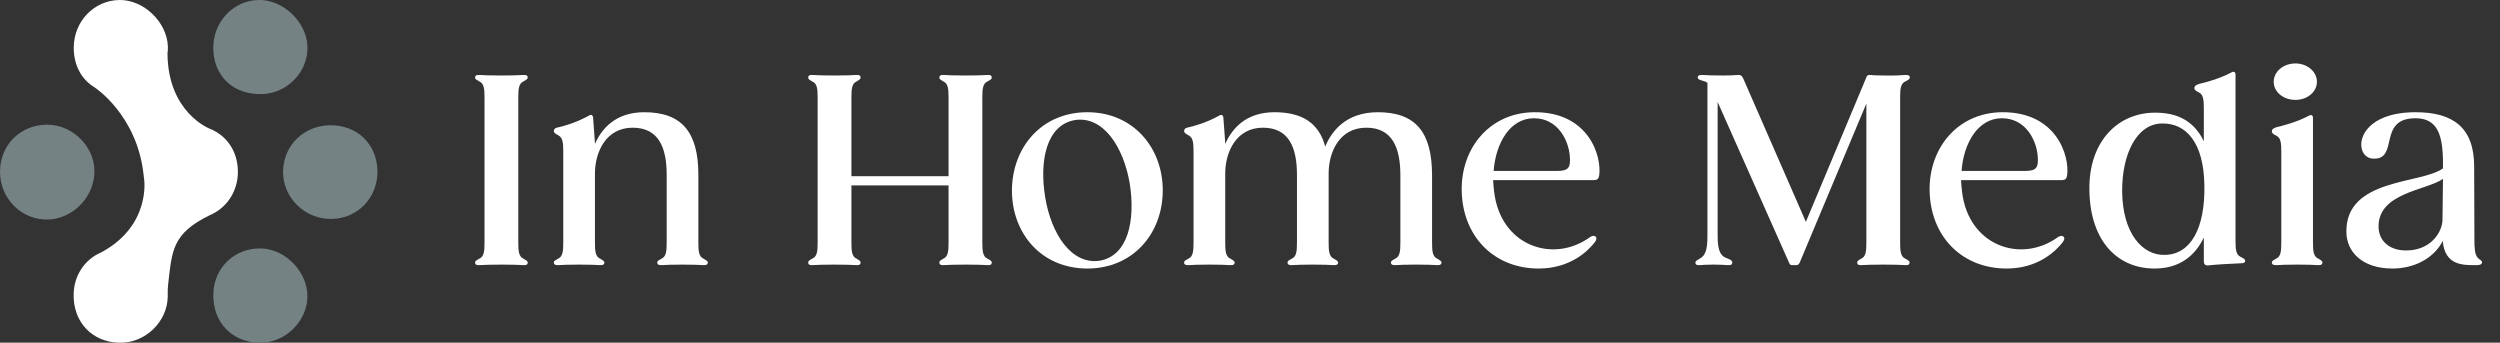
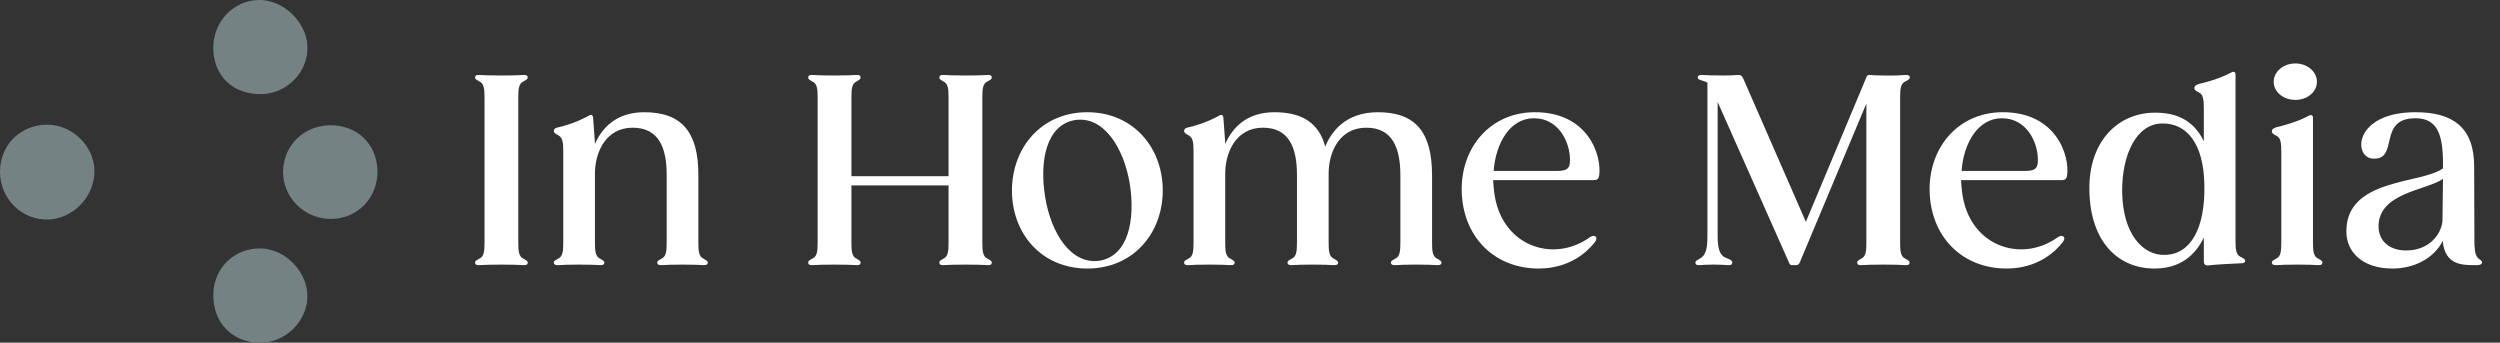
<svg xmlns="http://www.w3.org/2000/svg" width="321" height="44" viewBox="0 0 321 44" fill="none">
  <rect x="0" y="0" width="321" height="44" fill="#333333" stroke="none" />
  <path d="M318.118 33.065C318.353 33.368 318.689 33.401 318.689 33.671C318.689 33.907 318.488 34.041 318.051 34.041H317.748C316.235 34.041 313.916 34.075 313.647 30.943C312.47 33.233 309.915 34.479 307.192 34.479C303.259 34.479 301.309 32.29 301.275 29.832C301.141 22.828 310.924 23.669 313.68 21.615V21.009C313.68 17.372 313.008 15.184 310.15 15.184C305.208 15.184 308.1 20.538 304.704 20.369C302.116 20.268 302.183 14.409 310.15 14.409C314.958 14.409 317.681 16.362 317.681 21.38L317.715 30.808C317.715 31.751 317.748 32.661 318.118 33.065ZM308.974 32.156C311.865 32.156 313.445 30.135 313.613 28.384L313.68 22.962C311.663 24.444 305.208 24.713 305.41 29.259C305.511 31.179 307.091 32.189 308.974 32.156Z" fill="white" />
  <path d="M294.734 12.826C293.187 12.826 291.944 11.816 291.944 10.503C291.944 9.189 293.187 8.146 294.734 8.146C296.247 8.146 297.491 9.189 297.491 10.503C297.491 11.816 296.247 12.826 294.734 12.826ZM297.659 33.2C297.995 33.401 298.197 33.503 298.197 33.705C298.197 33.94 298.029 34.075 297.625 34.041C297.087 34.008 296.247 33.974 294.969 33.974C293.692 33.974 292.784 34.008 292.347 34.041C291.91 34.075 291.708 33.94 291.708 33.705C291.708 33.469 291.944 33.401 292.28 33.2C292.851 32.93 292.919 32.257 292.919 31.145V19.494C292.919 18.383 292.851 17.709 292.313 17.44C291.977 17.271 291.708 17.137 291.708 16.867C291.708 16.598 291.91 16.463 292.313 16.328C293.053 16.16 294.902 15.689 296.482 14.847C296.751 14.678 296.986 14.813 296.986 15.116V31.145C296.986 32.257 297.054 32.93 297.659 33.2Z" fill="white" />
  <path d="M287.712 32.997C288.048 33.166 288.283 33.267 288.283 33.502C288.283 33.705 288.115 33.806 287.712 33.806C286.636 33.839 284.417 33.974 283.543 34.075C283.14 34.109 282.972 33.94 282.972 33.502V30.506C281.829 32.863 279.845 34.479 276.651 34.479C271.609 34.479 268.146 30.573 268.28 23.804C268.415 17.743 272.382 14.005 277.694 14.51C280.383 14.746 282.03 16.16 282.972 18.147V13.938C282.972 12.826 282.904 12.153 282.367 11.883C282.03 11.715 281.761 11.58 281.761 11.311C281.761 11.041 281.963 10.907 282.367 10.772C283.106 10.604 284.955 10.132 286.535 9.29C286.804 9.122 287.04 9.257 287.04 9.56V30.943C287.04 32.088 287.107 32.694 287.712 32.997ZM277.996 32.728C281.257 32.661 283.173 29.36 283.039 23.669C282.938 18.383 280.753 15.756 277.525 15.857C274.298 15.958 272.449 19.864 272.483 24.612C272.55 30 275.105 32.829 277.996 32.728Z" fill="white" />
  <path d="M257.04 14.409C264.1 14.342 265.781 20.1 265.411 22.558C265.344 22.962 265.142 23.131 264.739 23.131H251.795C251.829 23.636 251.863 24.141 251.93 24.646C252.77 31.617 259.528 33.839 264.201 30.472C264.537 30.236 264.772 30.236 264.94 30.371C265.108 30.506 265.108 30.741 264.873 31.078C263.965 32.257 261.679 34.479 257.645 34.479C252.132 34.479 248.198 30.674 247.795 25.185C247.358 19.393 251.123 14.476 257.04 14.409ZM251.863 21.952H259.965C261.511 21.952 261.747 21.514 261.646 20.066C261.478 17.945 260.066 15.184 257.04 15.184C253.981 15.184 252.132 18.349 251.863 21.952Z" fill="white" />
  <path d="M244.616 33.2C244.986 33.401 245.188 33.502 245.188 33.705C245.188 33.94 245.053 34.075 244.616 34.041C244.112 34.008 243.103 33.974 241.826 33.974C240.515 33.974 239.54 34.008 239.035 34.041C238.598 34.075 238.464 33.94 238.464 33.705C238.464 33.469 238.666 33.401 239.002 33.2C239.573 32.93 239.641 32.257 239.641 31.145V13.298L231.102 33.671C231.001 33.907 230.866 34.041 230.698 34.041H230.059C229.858 34.041 229.79 33.907 229.69 33.671L220.545 13.096V30.371C220.545 32.492 221.083 32.964 221.856 33.2C222.226 33.368 222.428 33.469 222.428 33.705C222.428 33.94 222.293 34.075 221.823 34.041C221.319 34.008 220.713 33.974 220.041 33.974C219.369 33.974 218.73 34.008 218.259 34.041C217.822 34.075 217.688 33.94 217.688 33.705C217.688 33.502 217.923 33.401 218.259 33.2C218.999 32.829 219.234 31.953 219.234 30.371V10.637C219.066 10.503 218.864 10.435 218.629 10.368C218.226 10.267 217.99 10.166 217.99 9.93C217.99 9.728 218.158 9.593 218.629 9.627C219.133 9.661 220.007 9.695 221.251 9.695C222.159 9.695 222.764 9.661 223.1 9.627C223.504 9.593 223.672 9.728 223.84 10.099L231.875 28.485L239.641 9.93C239.708 9.695 239.876 9.593 240.111 9.627C240.481 9.661 241.086 9.695 241.96 9.695C243.238 9.728 244.112 9.661 244.616 9.627C245.053 9.593 245.221 9.728 245.221 9.93C245.221 10.166 245.02 10.267 244.683 10.435C244.045 10.705 243.977 11.378 243.977 12.523V31.145C243.977 32.257 244.045 32.93 244.616 33.2Z" fill="white" />
  <path d="M196.96 14.409C204.02 14.342 205.701 20.1 205.331 22.558C205.264 22.962 205.062 23.131 204.659 23.131H191.716C191.749 23.636 191.783 24.141 191.85 24.646C192.691 31.617 199.448 33.839 204.121 30.472C204.457 30.236 204.692 30.236 204.86 30.371C205.029 30.506 205.029 30.741 204.793 31.078C203.886 32.257 201.599 34.479 197.565 34.479C192.052 34.479 188.118 30.674 187.715 25.185C187.278 19.393 191.043 14.476 196.96 14.409ZM191.783 21.952H199.885C201.431 21.952 201.667 21.514 201.566 20.066C201.398 17.945 199.986 15.184 196.96 15.184C193.901 15.184 192.052 18.349 191.783 21.952Z" fill="white" />
  <path d="M184.516 33.199C184.852 33.401 185.087 33.502 185.087 33.705C185.087 33.94 184.919 34.075 184.482 34.041C184.011 34.008 183.104 33.974 181.86 33.974C180.582 33.974 179.674 34.008 179.204 34.041C178.767 34.075 178.599 33.94 178.599 33.705C178.599 33.469 178.834 33.401 179.17 33.199C179.742 32.93 179.809 32.257 179.809 31.145V22.524C179.809 18.955 178.767 16.396 175.439 16.396C171.976 16.396 170.597 19.527 170.597 22.289V22.457V31.145C170.597 32.257 170.665 32.93 171.236 33.199C171.572 33.401 171.808 33.502 171.808 33.705C171.808 33.94 171.64 34.075 171.203 34.041C170.732 34.008 169.824 33.974 168.58 33.974C167.303 33.974 166.395 34.008 165.924 34.041C165.487 34.075 165.319 33.94 165.319 33.705C165.319 33.469 165.555 33.401 165.891 33.199C166.462 32.93 166.53 32.257 166.53 31.145V22.457C166.53 18.921 165.487 16.396 162.159 16.396C158.73 16.396 157.318 19.527 157.318 22.289V31.145C157.318 32.257 157.385 32.93 157.957 33.199C158.293 33.401 158.528 33.502 158.528 33.705C158.528 33.94 158.36 34.075 157.923 34.041C157.453 34.008 156.545 33.974 155.301 33.974C154.024 33.974 153.116 34.008 152.645 34.041C152.208 34.075 152.04 33.94 152.04 33.705C152.04 33.469 152.275 33.401 152.612 33.199C153.183 32.93 153.25 32.257 153.25 31.145V19.46C153.25 18.315 153.183 17.675 152.612 17.372C152.309 17.204 152.04 17.069 152.04 16.834C152.04 16.598 152.175 16.463 152.41 16.396C153.217 16.227 154.83 15.79 156.545 14.847C156.847 14.645 157.049 14.779 157.083 15.116L157.285 17.877L157.318 18.484C158.159 16.564 159.94 14.409 163.638 14.409C167.236 14.409 169.354 15.823 170.16 18.82C170.934 16.934 172.749 14.409 176.918 14.409C181.792 14.409 183.877 17.002 183.877 22.524V31.145C183.877 32.257 183.944 32.93 184.516 33.199Z" fill="white" />
  <path d="M139.614 14.409C145.464 14.409 149.297 18.921 149.297 24.444C149.297 30 145.464 34.479 139.614 34.479C133.731 34.479 129.932 30 129.932 24.444C129.966 18.921 133.731 14.409 139.614 14.409ZM138.001 15.419C134.37 16.059 133.429 20.605 134.202 25.32C134.975 30.068 137.597 34.041 141.228 33.469C144.859 32.829 145.8 28.283 145.061 23.569C144.254 18.82 141.632 14.847 138.001 15.419Z" fill="white" />
  <path d="M126.77 33.2C127.14 33.401 127.342 33.503 127.342 33.705C127.342 33.94 127.207 34.075 126.77 34.041C126.266 34.008 125.257 33.974 123.98 33.974C122.669 33.974 121.694 34.008 121.19 34.041C120.752 34.075 120.618 33.94 120.618 33.705C120.618 33.469 120.82 33.401 121.156 33.2C121.727 32.93 121.795 32.257 121.795 31.145V23.804H109.322V31.145C109.322 32.257 109.389 32.93 109.961 33.2C110.297 33.401 110.499 33.503 110.499 33.705C110.499 33.94 110.364 34.075 109.927 34.041C109.423 34.008 108.414 33.974 107.137 33.974C105.826 33.974 104.851 34.008 104.347 34.041C103.91 34.075 103.775 33.94 103.775 33.705C103.775 33.469 103.977 33.401 104.313 33.2C104.918 32.93 104.985 32.257 104.985 31.145V12.523C104.985 11.412 104.918 10.739 104.313 10.469C103.977 10.267 103.775 10.2 103.775 9.964C103.775 9.728 103.91 9.594 104.347 9.627C104.851 9.661 105.826 9.695 107.137 9.695C108.414 9.695 109.423 9.661 109.927 9.627C110.364 9.594 110.499 9.728 110.499 9.964C110.499 10.166 110.297 10.267 109.961 10.469C109.389 10.739 109.322 11.412 109.322 12.523V22.626H121.795V12.523C121.795 11.412 121.727 10.739 121.156 10.469C120.82 10.267 120.618 10.2 120.618 9.964C120.618 9.728 120.752 9.594 121.19 9.627C121.694 9.661 122.669 9.695 123.98 9.695C125.257 9.695 126.266 9.661 126.77 9.627C127.207 9.594 127.342 9.728 127.342 9.964C127.342 10.166 127.14 10.267 126.77 10.469C126.199 10.739 126.131 11.412 126.131 12.523V31.145C126.131 32.257 126.199 32.93 126.77 33.2Z" fill="white" />
  <path d="M90.309 33.199C90.645 33.401 90.88 33.502 90.88 33.705C90.88 33.94 90.712 34.075 90.275 34.041C89.805 34.008 88.897 33.974 87.653 33.974C86.376 33.974 85.468 34.008 84.997 34.041C84.56 34.075 84.392 33.94 84.392 33.705C84.392 33.469 84.627 33.401 84.963 33.199C85.535 32.93 85.602 32.257 85.602 31.145V22.457C85.602 18.921 84.56 16.396 81.232 16.396C77.803 16.396 76.391 19.527 76.391 22.289V31.145C76.391 32.257 76.458 32.93 77.029 33.199C77.366 33.401 77.601 33.502 77.601 33.705C77.601 33.94 77.433 34.075 76.996 34.041C76.525 34.008 75.618 33.974 74.374 33.974C73.096 33.974 72.189 34.008 71.718 34.041C71.281 34.075 71.113 33.94 71.113 33.705C71.113 33.469 71.348 33.401 71.684 33.199C72.256 32.93 72.323 32.257 72.323 31.145V19.46C72.323 18.315 72.256 17.675 71.684 17.372C71.382 17.204 71.113 17.069 71.113 16.834C71.113 16.598 71.247 16.463 71.483 16.396C72.289 16.227 73.903 15.79 75.618 14.847C75.92 14.645 76.122 14.779 76.155 15.116L76.357 17.877L76.391 18.484C77.231 16.564 79.013 14.409 82.711 14.409C87.552 14.409 89.67 16.968 89.67 22.457V31.145C89.67 32.257 89.737 32.93 90.309 33.199Z" fill="white" />
  <path d="M67.188 33.2C67.524 33.401 67.76 33.503 67.76 33.705C67.76 33.94 67.625 34.075 67.188 34.041C66.65 34.008 65.675 33.974 64.398 33.974C63.053 33.974 62.112 34.008 61.608 34.041C61.137 34.075 61.002 33.94 61.002 33.705C61.002 33.469 61.238 33.401 61.574 33.2C62.145 32.93 62.213 32.257 62.213 31.145V12.523C62.213 11.412 62.145 10.739 61.574 10.469C61.238 10.267 61.002 10.2 61.002 9.964C61.002 9.728 61.137 9.594 61.608 9.627C62.112 9.661 63.053 9.695 64.398 9.695C65.675 9.695 66.65 9.661 67.188 9.627C67.625 9.594 67.76 9.728 67.76 9.964C67.76 10.166 67.524 10.267 67.188 10.469C66.617 10.739 66.549 11.412 66.549 12.523V31.145C66.549 32.257 66.617 32.93 67.188 33.2Z" fill="white" />
  <g clip-path="url(#clip0_557_149)">
    <path d="M12.126 21.916C12.086 18.713 9.23 15.97 5.976 16.01C2.595 16.05 0.016 18.633 0.001 22.012C-0.015 25.528 2.818 28.328 6.254 28.183C9.468 28.046 12.166 25.174 12.126 21.916Z" fill="#758283" />
    <path d="M42.432 16.083C39.036 16.099 36.409 18.641 36.346 21.98C36.282 25.391 39.179 28.207 42.647 28.11C45.987 28.022 48.511 25.343 48.463 21.956C48.416 18.528 45.884 16.067 42.424 16.083H42.432Z" fill="#758283" />
    <path d="M33.544 31.9C30.172 31.811 27.505 34.313 27.394 37.676C27.267 41.329 29.759 43.976 33.354 44.008C36.599 44.04 39.416 41.313 39.472 38.095C39.52 34.965 36.671 31.98 33.552 31.9H33.544Z" fill="#758283" />
    <path d="M33.656 12.076C36.941 11.98 39.607 9.156 39.472 5.921C39.346 2.8 36.354 -0.048 33.243 0C29.981 0.048 27.394 2.752 27.387 6.123C27.379 9.751 29.942 12.189 33.656 12.084V12.076Z" fill="#758283" />
-     <path d="M26.871 27.66C29.085 26.751 30.584 24.571 30.545 21.956C30.505 19.381 29.069 17.354 26.887 16.509H26.895C26.895 16.509 21.554 14.441 21.506 6.871C21.546 6.565 21.57 6.251 21.554 5.93C21.419 2.8 18.427 -0.048 15.324 0C12.063 0.048 9.476 2.752 9.468 6.123C9.468 8.399 10.468 10.202 12.126 11.207C12.126 11.207 17.634 14.747 18.443 22.495C18.451 22.632 18.467 22.76 18.491 22.897C18.491 22.962 18.507 23.018 18.515 23.09C18.515 23.09 19.356 29.004 12.991 32.407C12.777 32.495 12.579 32.6 12.38 32.712C12.357 32.729 12.333 32.737 12.301 32.753C10.642 33.75 9.531 35.536 9.46 37.676C9.333 41.329 11.825 43.976 15.42 44.008C18.665 44.04 21.482 41.313 21.538 38.095C21.538 38.031 21.538 37.966 21.538 37.894C21.522 37.419 21.538 36.944 21.593 36.47C22.093 32.165 22.109 30.009 26.871 27.66Z" fill="white" />
  </g>
  <defs>
    <clipPath id="clip0_557_149">
      <rect width="48.471" height="44" fill="white" />
    </clipPath>
  </defs>
</svg>